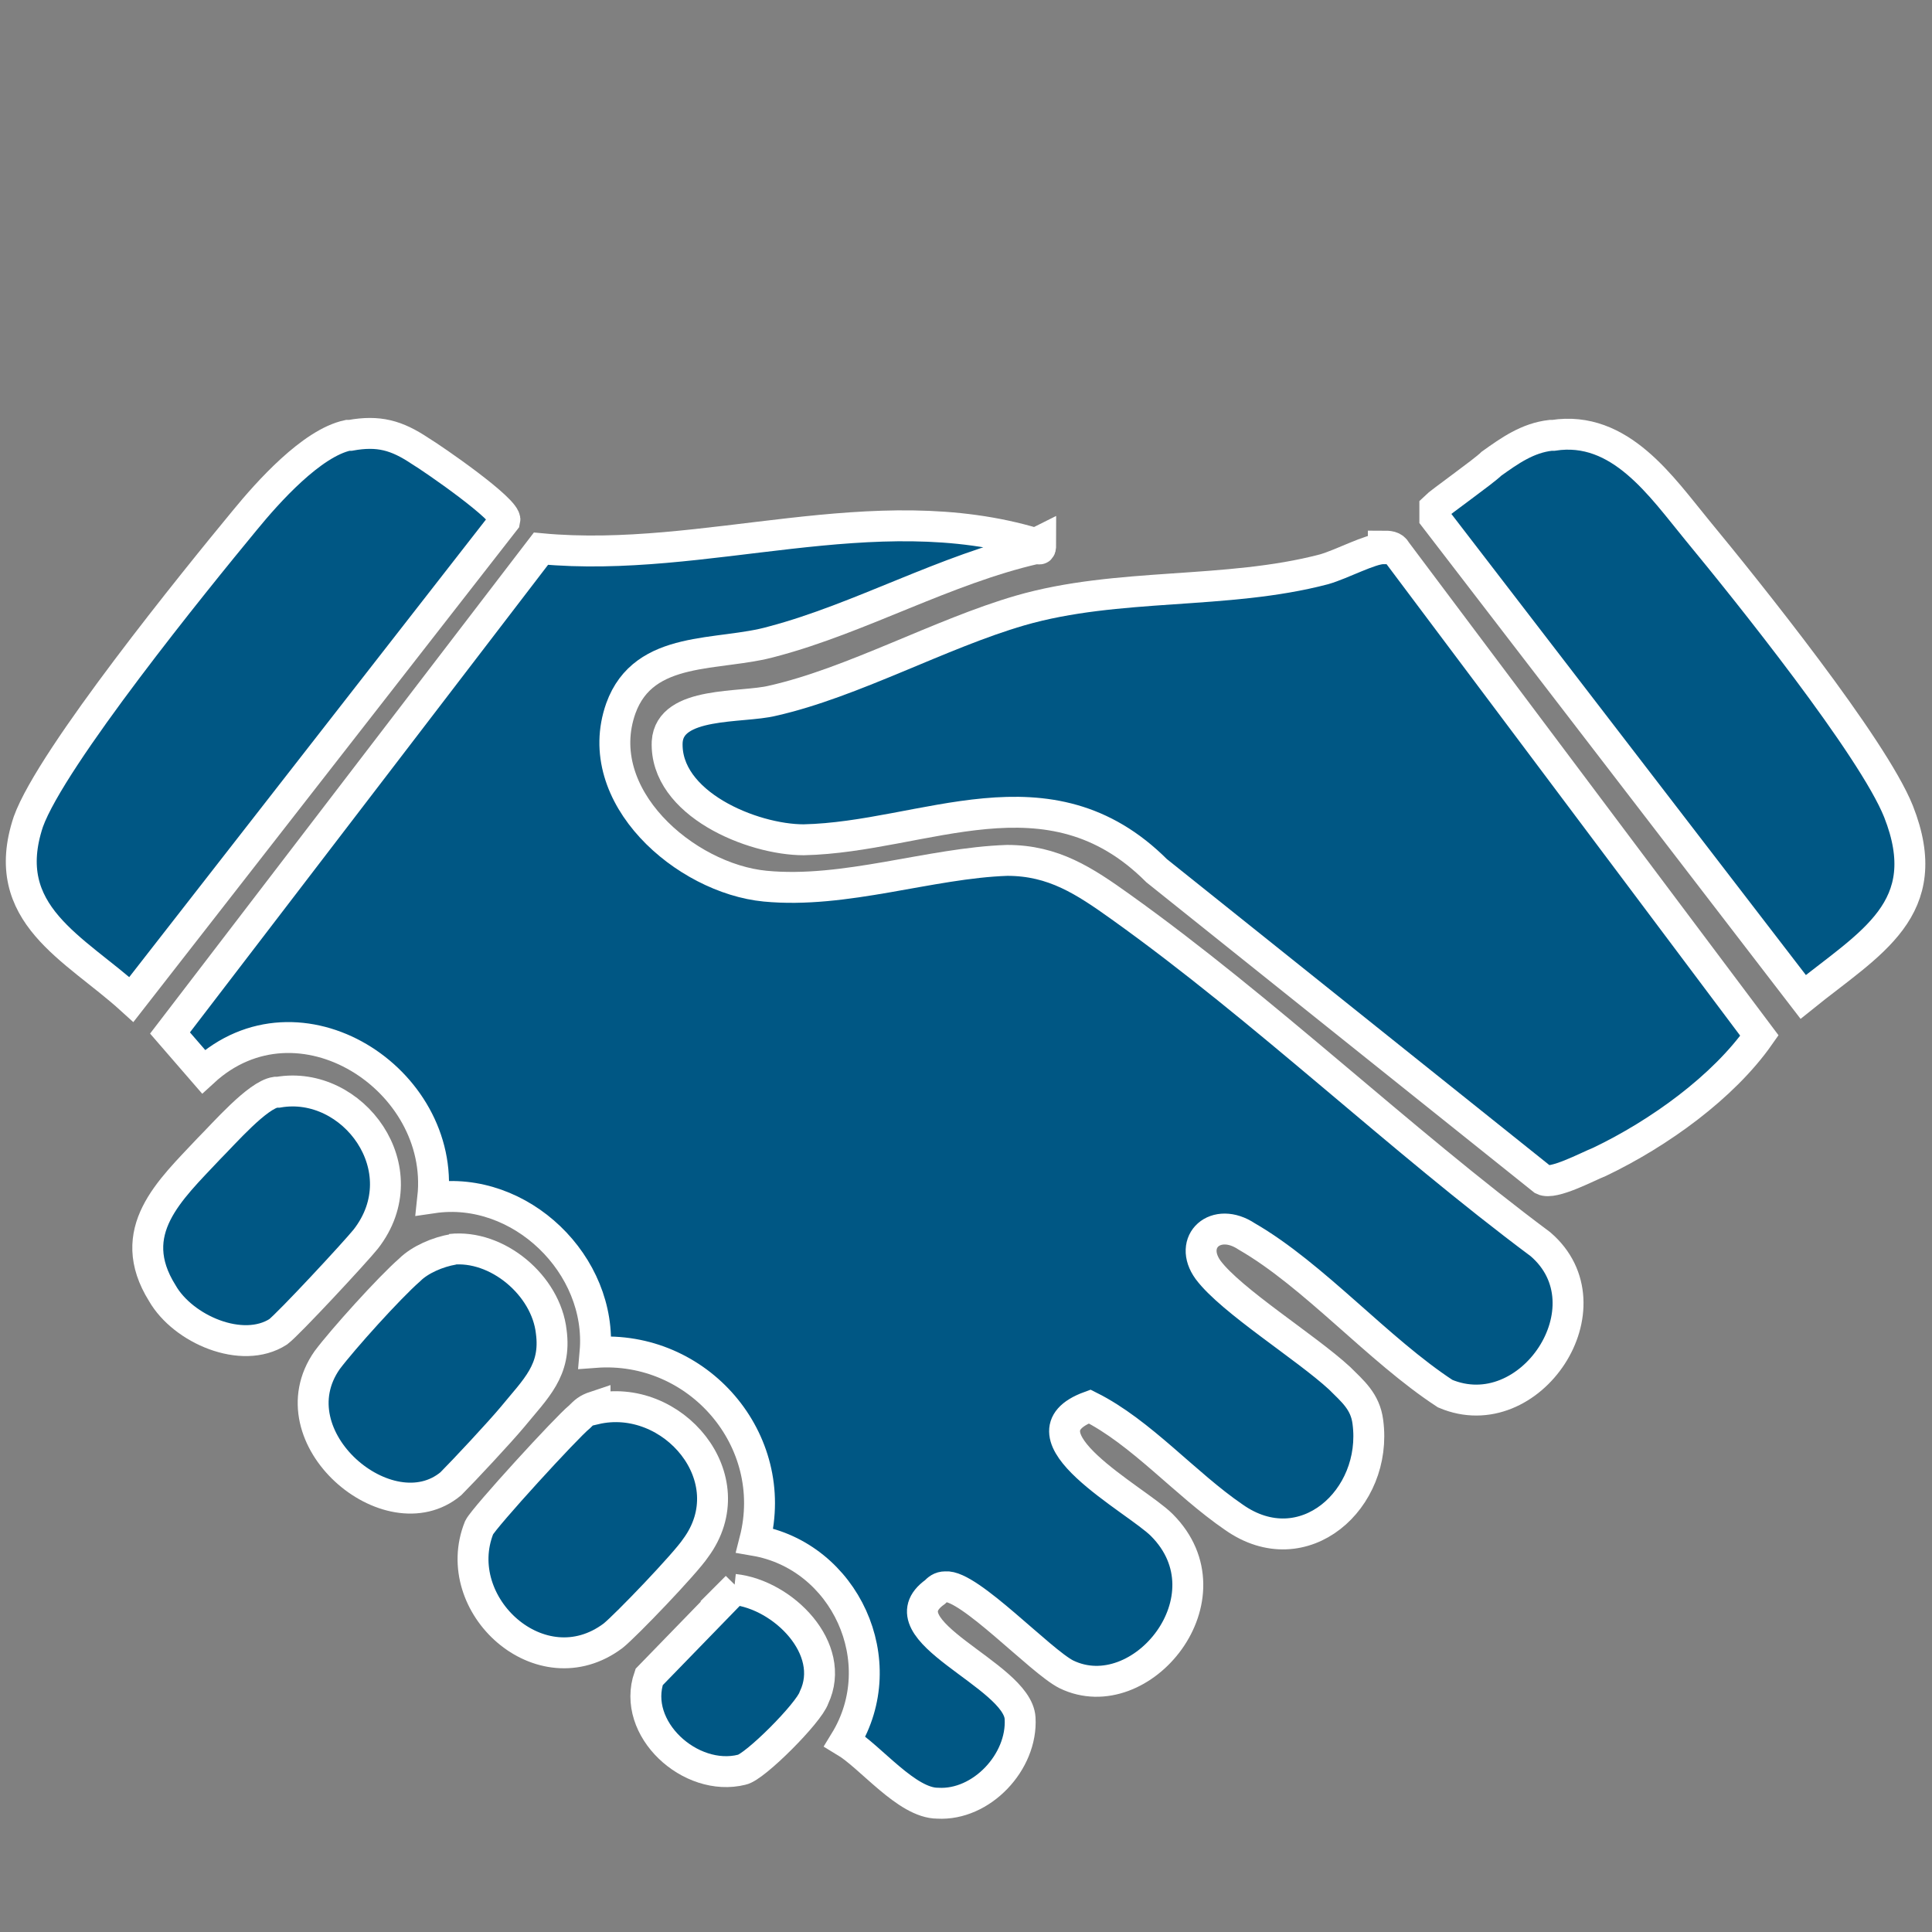
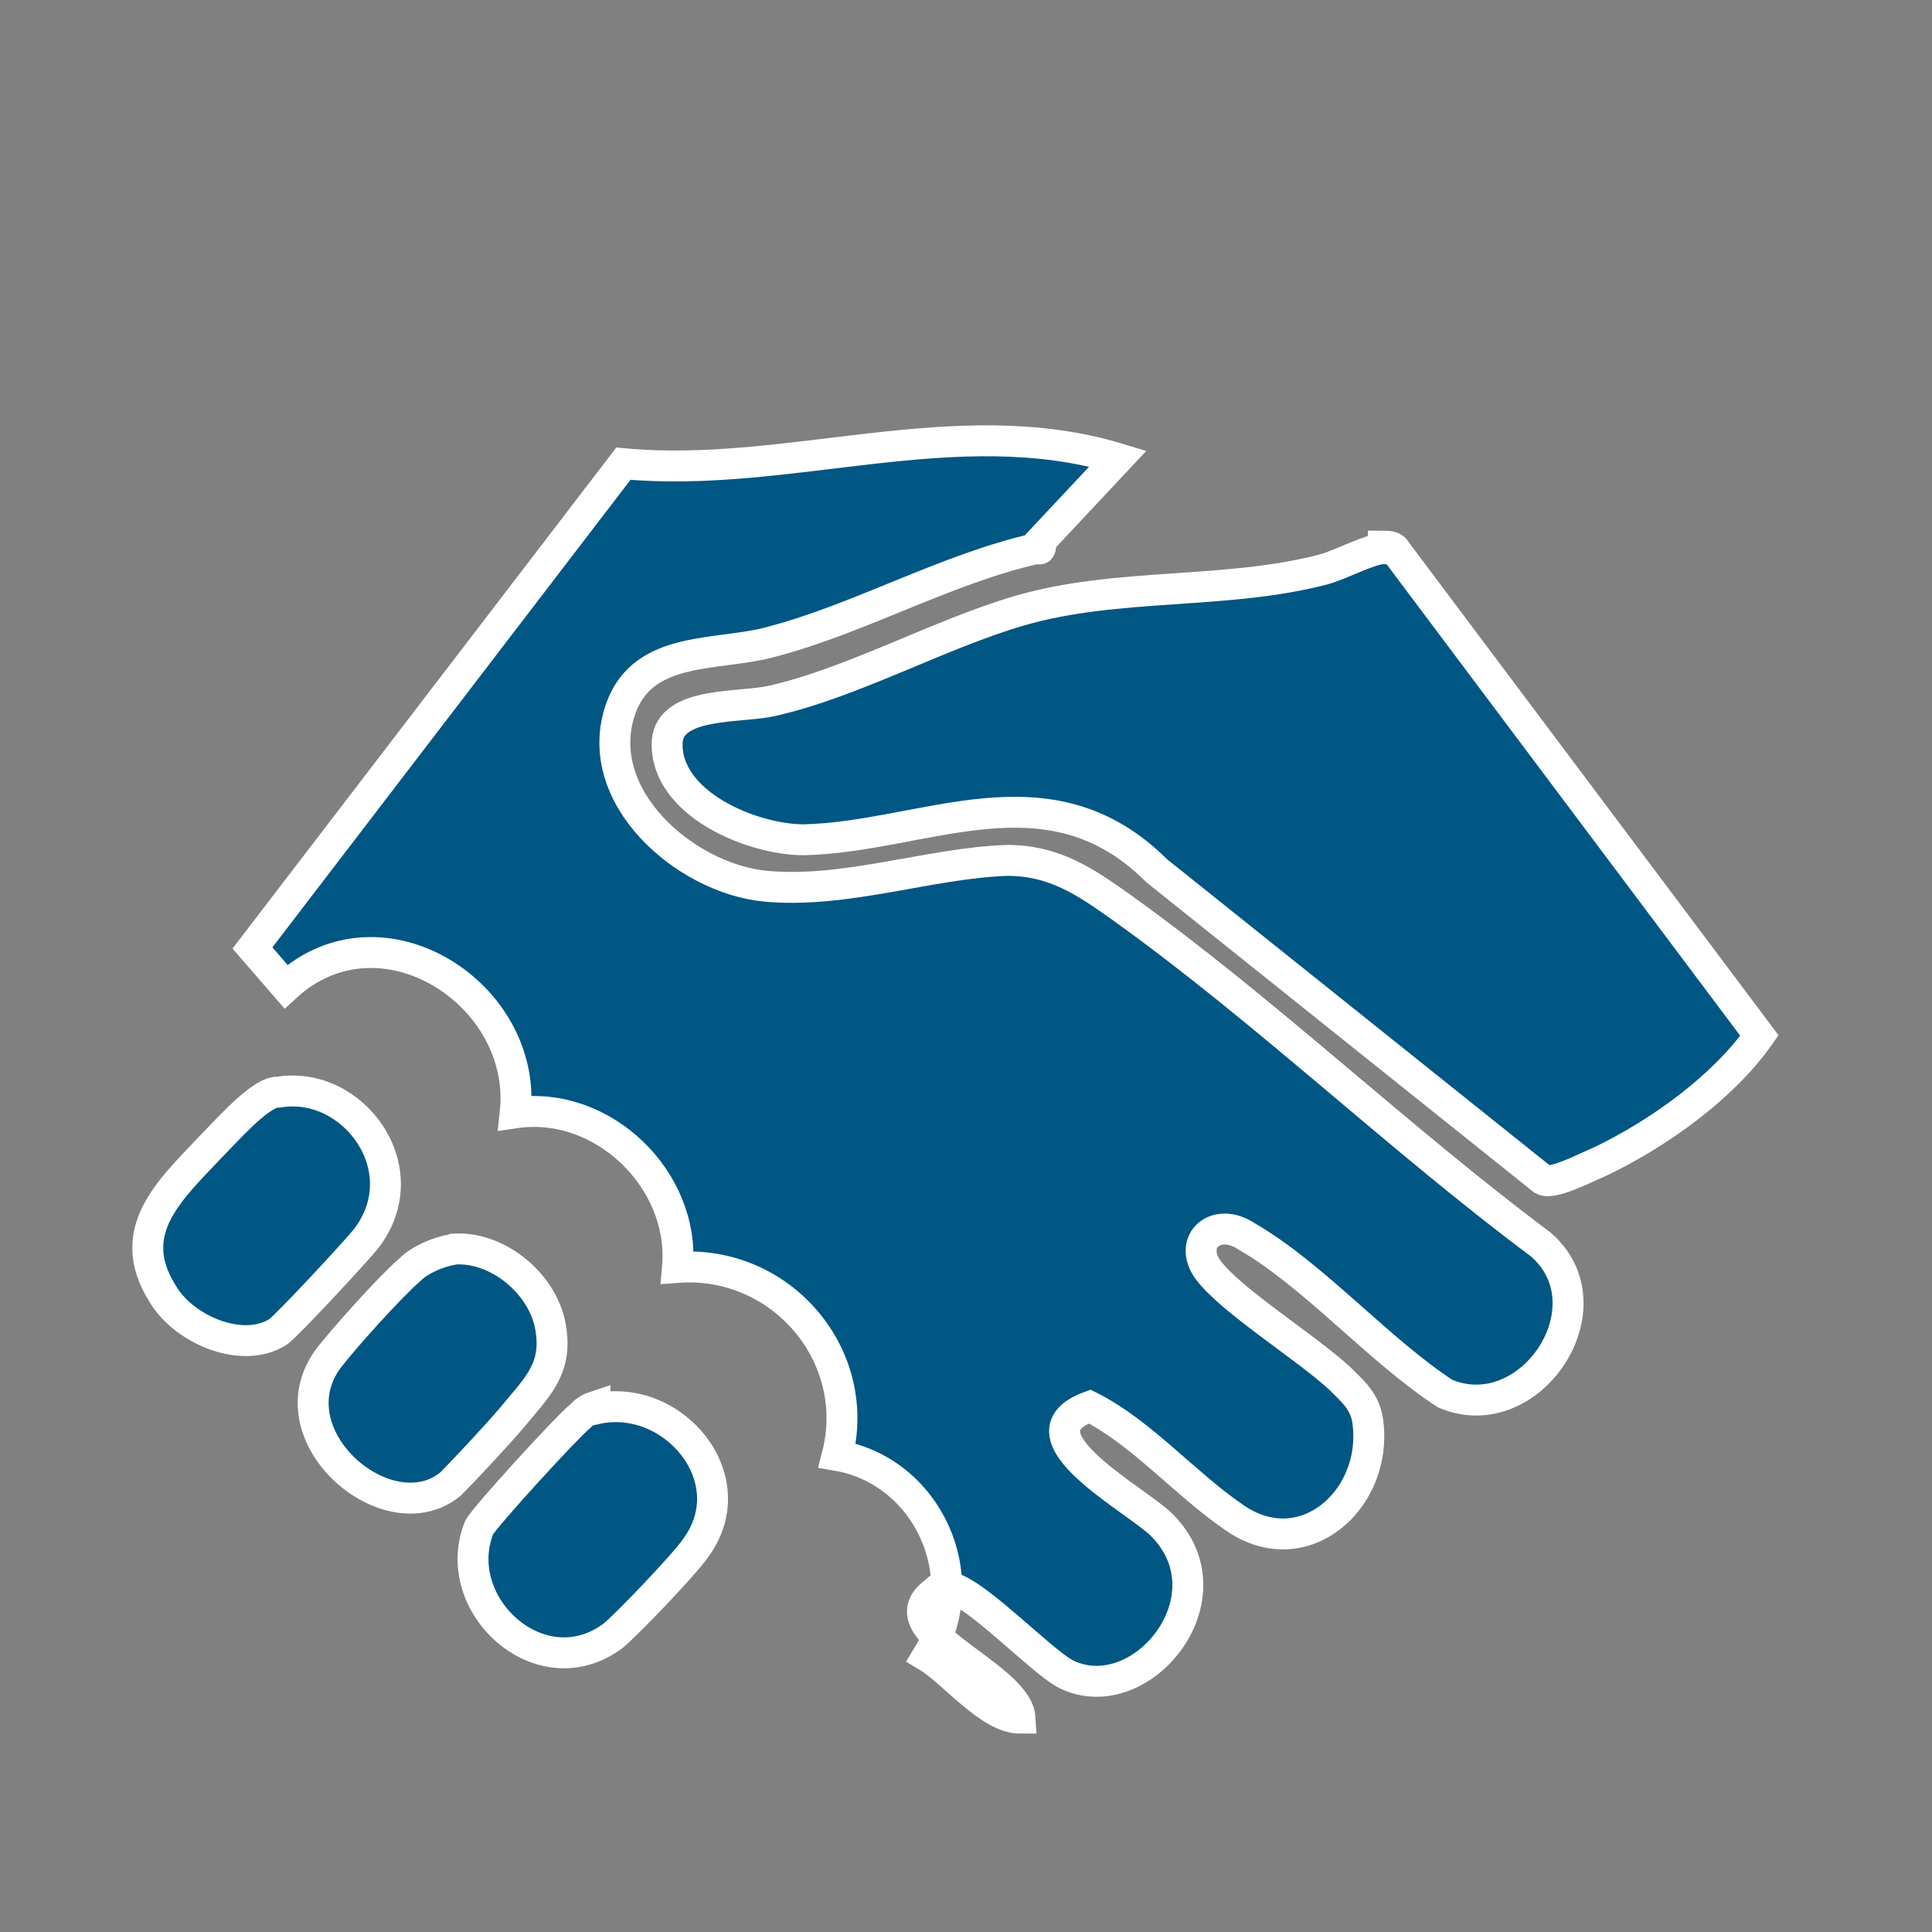
<svg xmlns="http://www.w3.org/2000/svg" id="Layer_3" version="1.1" viewBox="0 0 75 75">
  <rect x="0" y="0" width="75" height="75" fill="#808080" stroke="none" />
  <defs>
    <style>
      .st0 {
        fill: #005784;
        stroke: #fff;
        stroke-miterlimit: 10;
        stroke-width: 1.2px;
      }
    </style>
  </defs>
-   <path class="st0" d="M40.4,21c0,.4,0,.3-.2.3-3.5.8-6.8,2.7-10.2,3.6-2.1.6-5,.1-5.9,2.6-1.2,3.4,2.5,6.6,5.6,6.9,3.1.3,6.4-.9,9.4-1,1.8,0,3,.8,4.4,1.8,5.6,4,10.8,9,16.3,13.1,2.8,2.4-.4,7.2-3.7,5.8-2.6-1.7-5.1-4.6-7.7-6.1-1.2-.8-2.3.2-1.5,1.3.9,1.2,3.8,3,5.1,4.2.5.5,1,.9,1.1,1.7.4,3-2.5,5.6-5.2,3.7-1.9-1.3-3.6-3.3-5.6-4.3-3,1.1,1.8,3.6,2.8,4.6,2.8,2.8-.8,7.2-3.7,5.8-1-.5-3.8-3.5-4.7-3.4-.2,0-.3.1-.4.2-2.1,1.5,3.2,3.2,3.3,4.9s-1.5,3.4-3.2,3.3c-1.2,0-2.6-1.8-3.6-2.4,1.9-3.1,0-7.2-3.5-7.8,1-3.9-2.2-7.6-6.2-7.3.3-3.4-2.9-6.5-6.3-6,.5-4.6-5.2-8.3-8.9-4.9l-1.3-1.5,14.4-18.8c6.4.6,12.9-2.1,19.2-.2h0Z" />
+   <path class="st0" d="M40.4,21c0,.4,0,.3-.2.3-3.5.8-6.8,2.7-10.2,3.6-2.1.6-5,.1-5.9,2.6-1.2,3.4,2.5,6.6,5.6,6.9,3.1.3,6.4-.9,9.4-1,1.8,0,3,.8,4.4,1.8,5.6,4,10.8,9,16.3,13.1,2.8,2.4-.4,7.2-3.7,5.8-2.6-1.7-5.1-4.6-7.7-6.1-1.2-.8-2.3.2-1.5,1.3.9,1.2,3.8,3,5.1,4.2.5.5,1,.9,1.1,1.7.4,3-2.5,5.6-5.2,3.7-1.9-1.3-3.6-3.3-5.6-4.3-3,1.1,1.8,3.6,2.8,4.6,2.8,2.8-.8,7.2-3.7,5.8-1-.5-3.8-3.5-4.7-3.4-.2,0-.3.1-.4.2-2.1,1.5,3.2,3.2,3.3,4.9c-1.2,0-2.6-1.8-3.6-2.4,1.9-3.1,0-7.2-3.5-7.8,1-3.9-2.2-7.6-6.2-7.3.3-3.4-2.9-6.5-6.3-6,.5-4.6-5.2-8.3-8.9-4.9l-1.3-1.5,14.4-18.8c6.4.6,12.9-2.1,19.2-.2h0Z" />
  <path class="st0" d="M53.7,21.2c.2,0,.4,0,.5.2l14.1,18.8c-1.4,2-3.9,3.8-6.2,4.9-.5.2-1.8.9-2.2.7l-15-12c-4.2-4.2-9-1.3-13.7-1.2-2,0-5.4-1.4-5.3-3.8.1-1.6,2.9-1.3,4.1-1.6,3.1-.7,6.5-2.6,9.6-3.5,3.8-1.1,8-.6,11.8-1.6.7-.2,1.8-.8,2.3-.8h0Z" />
-   <path class="st0" d="M13.6,16.9c1.1-.2,1.8,0,2.7.6.5.3,3.4,2.3,3.3,2.7l-14.5,18.6c-2.2-2-5.2-3.3-4-6.9.9-2.5,6.5-9.4,8.4-11.7.9-1.1,2.6-3,4-3.3Z" />
-   <path class="st0" d="M60.3,16.9c2.6-.4,4.2,2,5.6,3.7,1.9,2.3,6.8,8.4,7.8,10.9,1.5,3.8-1.1,5.1-3.7,7.2l-14.3-18.6c0-.2,0-.3,0-.4.2-.2,1.9-1.4,2.2-1.7.7-.5,1.4-1,2.3-1.1h0Z" />
  <path class="st0" d="M10.8,42.4c2.9-.5,5.5,3,3.4,5.7-.4.5-3,3.3-3.4,3.6-1.4.9-3.7-.1-4.5-1.5-1.5-2.4.3-4,1.8-5.6.6-.6,1.9-2.1,2.6-2.2h0Z" />
  <path class="st0" d="M17.5,48.5c1.8-.2,3.7,1.4,3.9,3.2.2,1.5-.6,2.2-1.5,3.3-.5.6-1.9,2.1-2.4,2.6-2.4,2-6.9-1.8-4.8-4.8.6-.8,2.4-2.8,3.2-3.5.4-.4,1.1-.7,1.7-.8h0Z" />
  <path class="st0" d="M23.1,54.7c3-.7,5.9,2.7,3.9,5.4-.4.6-2.7,3-3.2,3.4-2.8,2.1-6.4-1.2-5.2-4.2.2-.4,3.4-3.9,3.9-4.3.2-.2.3-.3.6-.4h0Z" />
-   <path class="st0" d="M28.5,61.7c1.9.2,4,2.3,3.1,4.2-.2.6-2.3,2.7-2.8,2.8-2,.5-4.3-1.6-3.6-3.6,0,0,3.4-3.5,3.4-3.5Z" />
</svg>